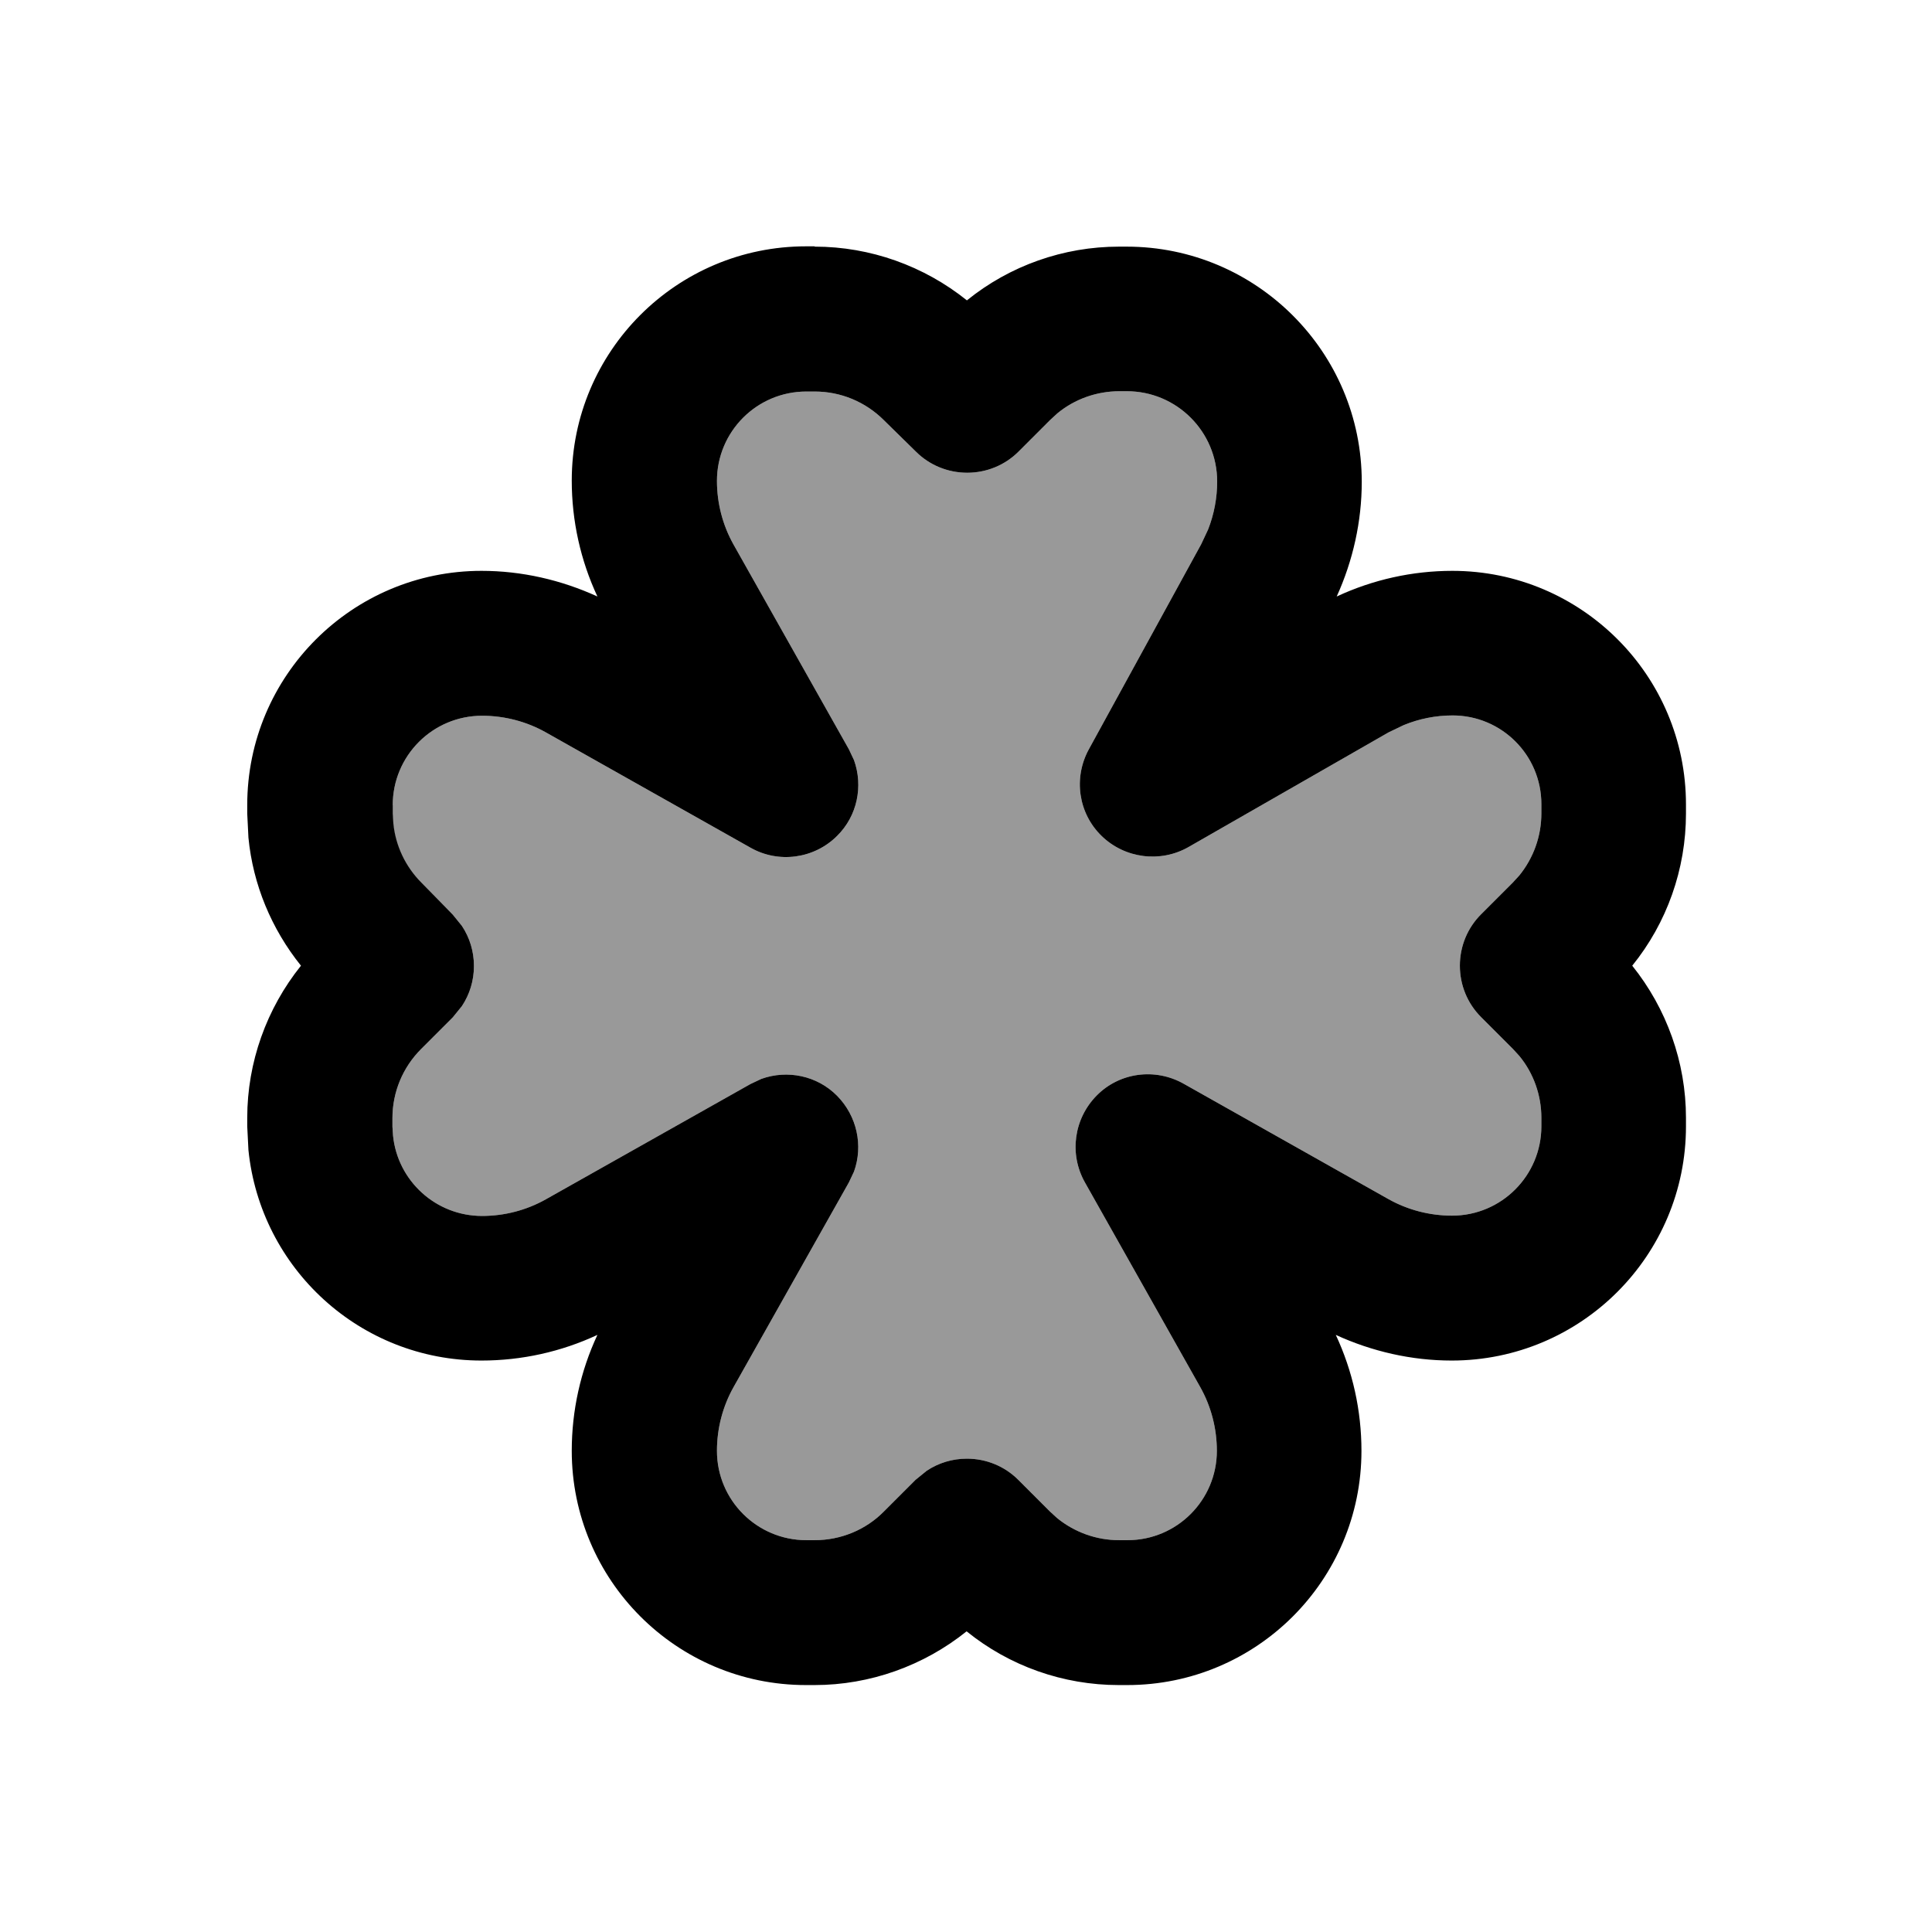
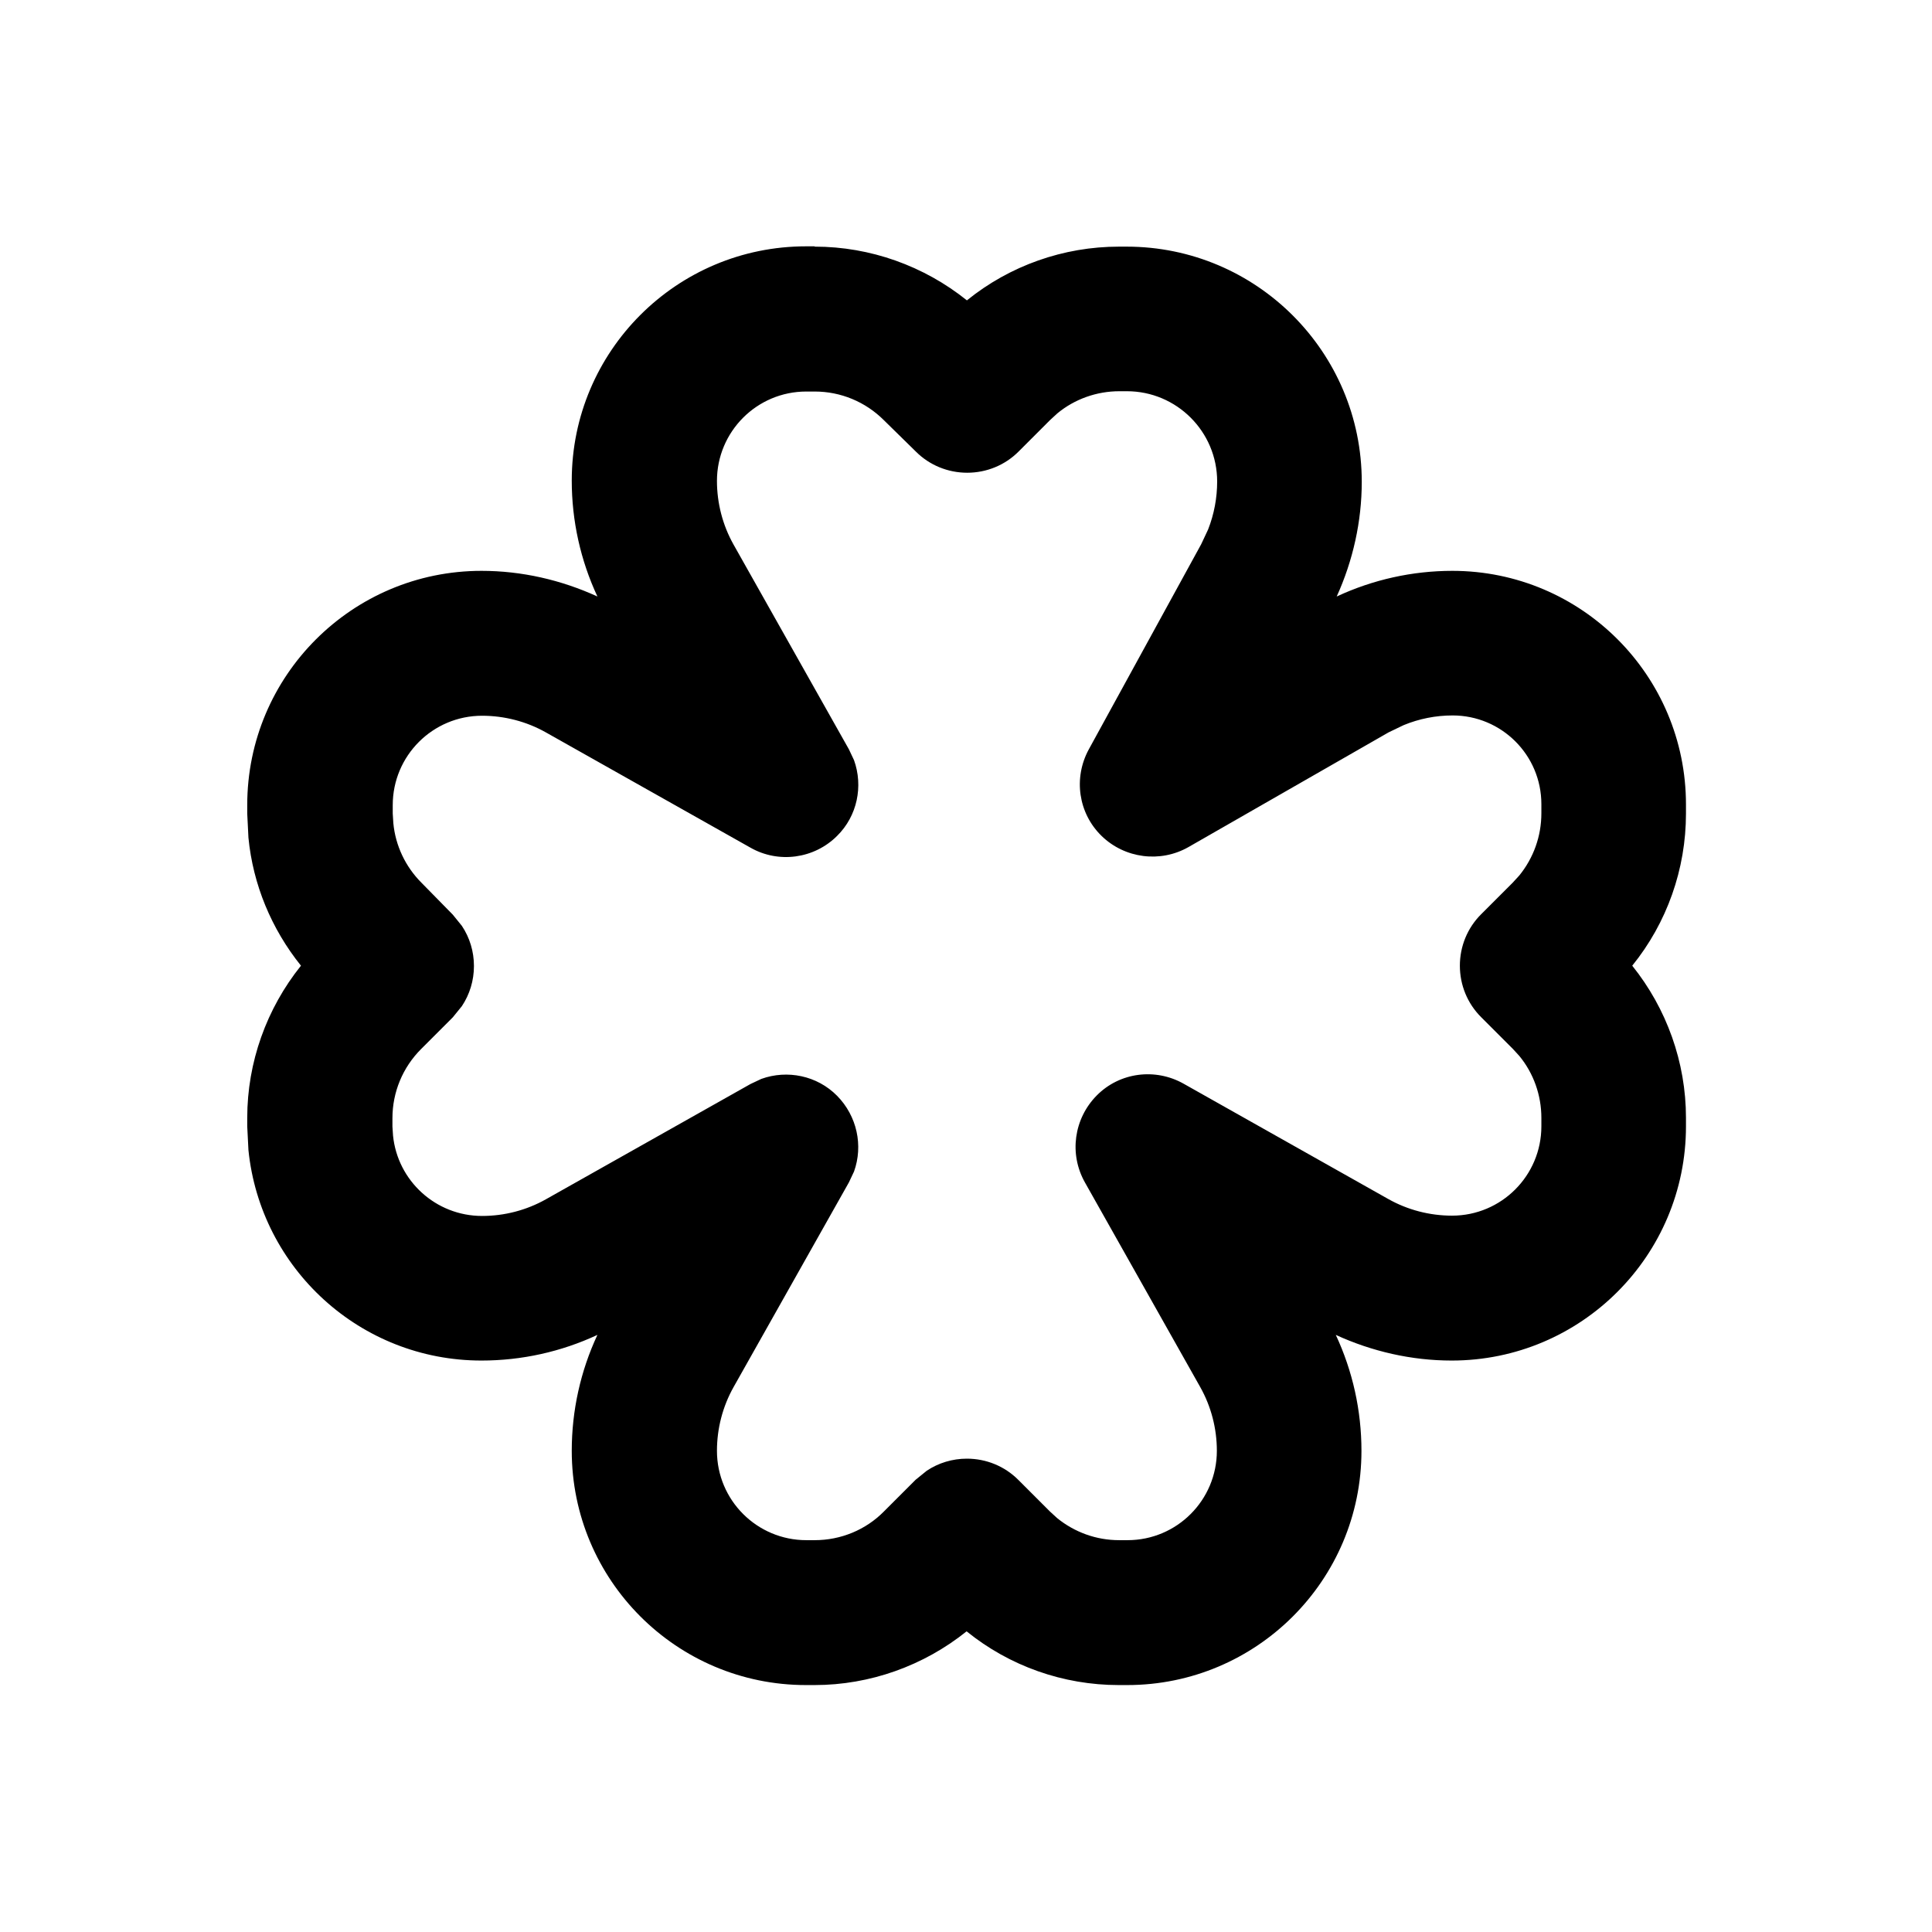
<svg xmlns="http://www.w3.org/2000/svg" viewBox="0 0 640 640">
-   <path opacity=".4" fill="currentColor" d="M130 266.8L130 269.6L130.2 272.8C130.9 280.2 134.2 287.2 139.5 292.5L150 303L153 306.7C155.6 310.6 157 315.2 157 320C157 324.8 155.6 329.4 153 333.3L150 337L139.5 347.5C133.4 353.6 130 361.8 130 370.4L130 373.2L130.2 376.2C131.7 391.1 144.3 402.8 159.7 402.8C167.1 402.8 174.4 400.9 180.8 397.3L248.6 359.1L252.2 357.4C260.8 354.3 270.7 356.3 277.3 363C283.9 369.7 286 379.5 282.9 388.1L281.2 391.7L243 459.5C239.4 465.9 237.5 473.2 237.5 480.6C237.5 497 250.8 510.2 267.1 510.2L269.9 510.2C278.5 510.2 286.8 506.8 292.8 500.7L303.3 490.2L307 487.2C310.9 484.6 315.5 483.2 320.3 483.2C326.7 483.2 332.8 485.7 337.3 490.2L347.8 500.7L350.2 502.9C356 507.6 363.2 510.2 370.7 510.2L373.5 510.2C389.9 510.2 403.1 496.9 403.1 480.6C403.1 473.2 401.2 465.9 397.6 459.5L359.4 391.7C354.1 382.3 355.7 370.6 363.3 362.9C370.9 355.2 382.7 353.7 392.1 359L459.9 397.2C466.3 400.8 473.6 402.7 481 402.7C497.4 402.7 510.6 389.4 510.6 373.1L510.6 370.3C510.6 362.8 508 355.5 503.3 349.8L501.1 347.4L490.6 336.9C486.1 332.4 483.6 326.3 483.6 319.9C483.6 313.5 486.1 307.4 490.6 302.9L501.1 292.4L503.3 290C508 284.2 510.6 277 510.6 269.4L510.6 266.4C510.6 250.1 497.4 237 481.2 237C475.6 237 470.1 238.1 465 240.2L460 242.6L393.7 280.6C384.4 285.9 372.6 284.4 364.9 276.9C357.2 269.4 355.5 257.7 360.7 248.2L397.9 180.3L400.2 175.4C402.2 170.3 403.2 164.9 403.2 159.5C403.2 143 389.8 129.6 373.3 129.6L370.8 129.6C363.3 129.6 356 132.2 350.3 136.9L347.9 139.1L337.4 149.6C332.9 154.1 326.8 156.6 320.4 156.6C314 156.6 307.9 154.1 303.4 149.6L292.8 139.2C286.7 133.1 278.5 129.7 269.9 129.7L267.1 129.7C250.7 129.7 237.5 143 237.5 159.3C237.5 166.7 239.4 174 243 180.4L281.2 248.2L282.9 251.8C286 260.4 284 270.3 277.3 276.9C269.7 284.5 257.9 286.1 248.6 280.8L180.8 242.6C174.4 239 167.1 237.1 159.7 237.1C143.3 237.1 130.1 250.4 130.1 266.7z" />
  <path fill="currentColor" d="M269.9 81.7C288.3 81.7 306.1 88.1 320.3 99.5C334.5 88 352.3 81.7 370.7 81.7L373.2 81.7C416.2 81.7 451.1 116.6 451.1 159.6C451.1 172.7 448.2 185.7 442.8 197.6C454.8 192 467.9 189.1 481.1 189.1C523.9 189.1 558.5 223.8 558.5 266.5L558.5 269.5C558.5 287.9 552.2 305.7 540.7 319.9C552.1 334.1 558.5 351.9 558.5 370.3L558.5 373.1C558.5 416 523.7 450.7 480.9 450.7C467.6 450.7 454.5 447.7 442.5 442.2C448.1 454.2 451 467.3 451 480.6C451 523.5 416.2 558.2 373.4 558.2L370.6 558.2C352.2 558.2 334.4 551.9 320.2 540.4C306 551.8 288.2 558.2 269.8 558.2L267 558.2C224.1 558.2 189.4 523.4 189.4 480.6C189.4 467.3 192.3 454.2 197.9 442.2C185.9 447.8 172.8 450.7 159.5 450.7C119.3 450.7 86.3 420.2 82.3 381L81.9 373.1L81.9 370.3C81.9 351.9 88.3 334.1 99.7 319.9C89.9 307.7 83.8 293 82.3 277.5L81.9 269.5L81.9 266.7C81.9 223.8 116.7 189.1 159.5 189.1C172.8 189.1 185.9 192.1 197.9 197.6C192.3 185.6 189.4 172.5 189.4 159.2C189.4 116.3 224.2 81.6 267 81.6L269.8 81.6zM267.1 129.7C250.7 129.7 237.5 143 237.5 159.3C237.5 166.7 239.4 174 243 180.4L281.2 248.2L282.9 251.8C286 260.4 284 270.3 277.3 276.9C269.7 284.5 257.9 286.1 248.6 280.8L180.8 242.6C174.4 239 167.1 237.1 159.7 237.1C143.3 237.1 130.1 250.4 130.1 266.7L130.1 269.5L130.3 272.7C131 280.1 134.3 287.1 139.6 292.4L150 303L153 306.7C155.6 310.6 157 315.2 157 320C157 324.8 155.6 329.4 153 333.3L150 337L139.5 347.5C133.4 353.6 130 361.8 130 370.4L130 373.2L130.2 376.2C131.7 391.1 144.3 402.8 159.7 402.8C167.1 402.8 174.4 400.9 180.8 397.3L248.6 359.1L252.2 357.4C260.8 354.3 270.7 356.3 277.3 363C283.9 369.7 286 379.5 282.9 388.1L281.2 391.7L243 459.5C239.4 465.9 237.5 473.2 237.5 480.6C237.5 497 250.8 510.2 267.1 510.2L269.9 510.2C278.5 510.2 286.8 506.8 292.8 500.7L303.3 490.2L307 487.2C310.9 484.6 315.5 483.2 320.3 483.2C326.7 483.2 332.8 485.7 337.3 490.2L347.8 500.7L350.2 502.9C356 507.6 363.2 510.2 370.7 510.2L373.5 510.2C389.9 510.2 403.1 496.9 403.1 480.6C403.1 473.2 401.2 465.9 397.6 459.5L359.4 391.7C354.1 382.3 355.7 370.6 363.3 362.9C370.9 355.2 382.7 353.7 392.1 359L459.9 397.2C466.3 400.8 473.6 402.7 481 402.7C497.4 402.7 510.6 389.4 510.6 373.1L510.6 370.3C510.6 362.8 508 355.5 503.3 349.8L501.1 347.4L490.6 336.9C486.1 332.4 483.6 326.3 483.6 319.9C483.6 313.5 486.1 307.4 490.6 302.9L501.1 292.4L503.3 290C508 284.2 510.6 277 510.6 269.4L510.6 266.4C510.6 250.1 497.4 237 481.2 237C475.6 237 470.1 238.1 465 240.2L460 242.6L393.7 280.6C384.4 285.9 372.6 284.4 364.9 276.9C357.2 269.4 355.5 257.7 360.7 248.2L397.9 180.3L400.2 175.4C402.2 170.3 403.2 164.9 403.2 159.5C403.2 143 389.8 129.6 373.3 129.6L370.8 129.6C363.3 129.6 356 132.2 350.3 136.9L347.9 139.1L337.4 149.6C332.9 154.1 326.8 156.6 320.4 156.6C314 156.6 307.9 154.1 303.4 149.6L292.8 139.2C286.7 133.1 278.5 129.7 269.9 129.7L267.1 129.7z" />
</svg>